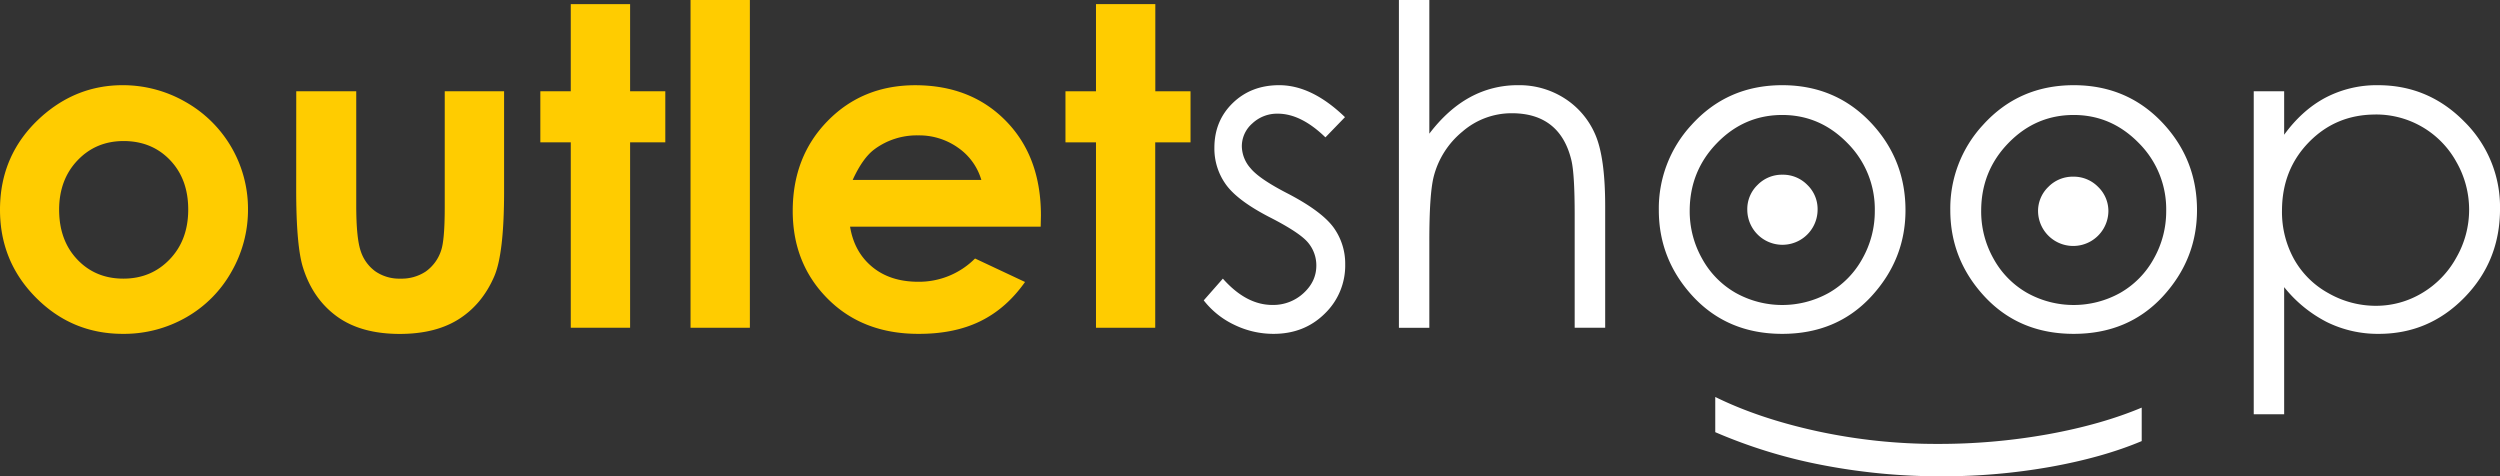
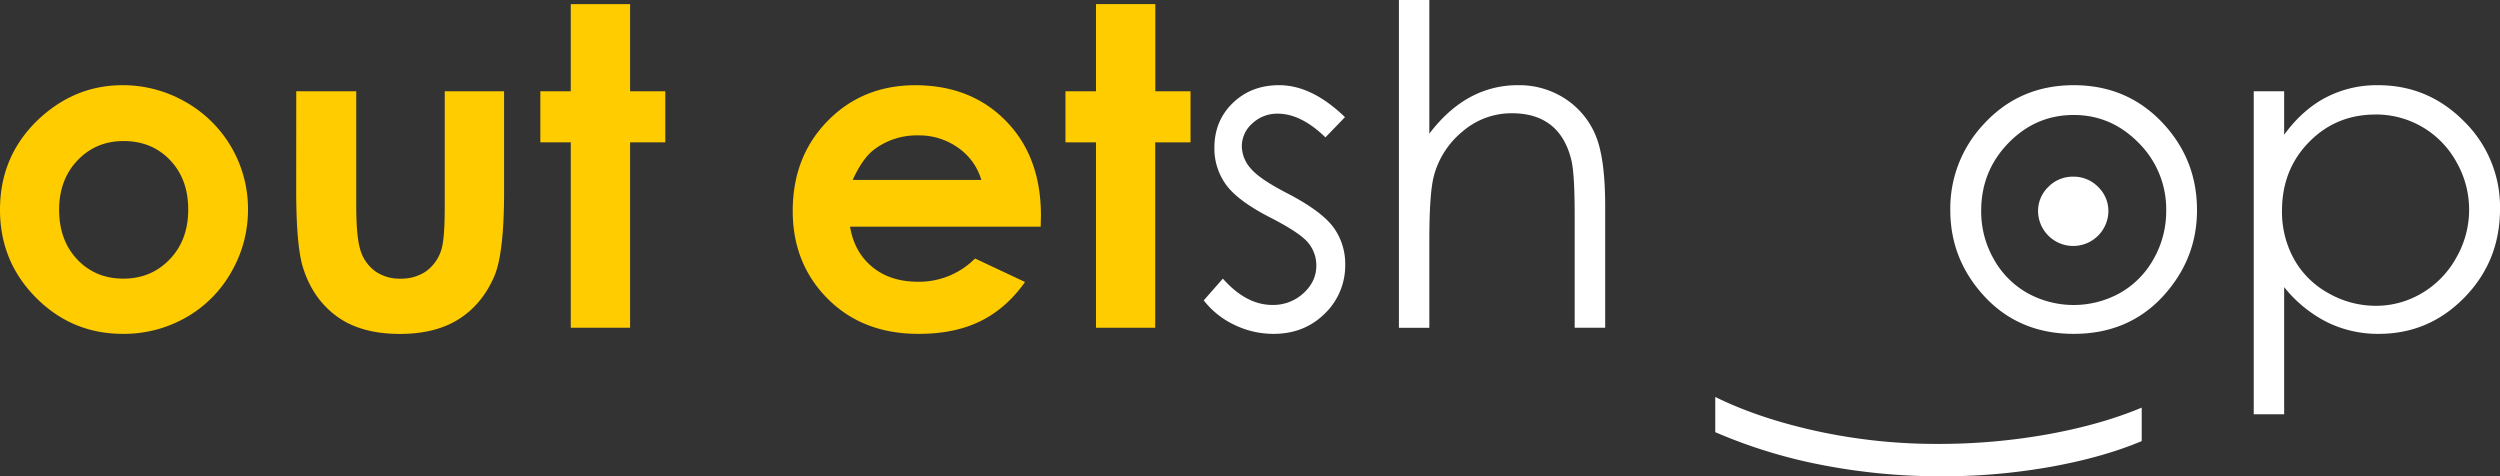
<svg xmlns="http://www.w3.org/2000/svg" id="Layer_1" data-name="Layer 1" viewBox="0 0 1336.97 254.72">
  <rect x="0" y="0" width="1336.97" height="254.72" fill="#333333" stroke="none" />
  <defs>
    <style>.cls-1{fill:#fc0;}.cls-2{fill:#fff;}</style>
  </defs>
  <path class="cls-1" d="M65.44,45.21a67.11,67.11,0,0,1,33.65,8.95,65.68,65.68,0,0,1,33.42,57.42,66.48,66.48,0,0,1-8.89,33.48,64.13,64.13,0,0,1-24.24,24.35,66.93,66.93,0,0,1-33.83,8.78q-27.19,0-46.43-19.36t-19.24-47q0-29.64,21.74-49.4Q40.67,45.22,65.44,45.21ZM66,75.08q-14.79,0-24.62,10.29T31.5,111.7q0,16.5,9.72,26.73t24.63,10.23q14.9,0,24.8-10.34t9.89-26.62q0-16.28-9.72-26.44T66,75.08Z" transform="translate(0.12 0.35)" />
  <path class="cls-1" d="M158.31,48.47h32.08v60.91q0,17.78,2.45,24.7a21.52,21.52,0,0,0,7.87,10.75,22.53,22.53,0,0,0,13.34,3.83,23.37,23.37,0,0,0,13.46-3.77,22.19,22.19,0,0,0,8.21-11.1q2-5.47,2-23.37V48.47h31.74v53.58q0,33.14-5.23,45.33-6.4,14.88-18.84,22.85t-31.61,8q-20.81,0-33.65-9.3T162,143q-3.72-11.5-3.72-41.85Z" transform="translate(0.12 0.35)" />
  <path class="cls-1" d="M305.12,1.85h31.73V48.47h18.83V75.78H336.85v99.15H305.12V75.78H288.85V48.47h16.27Z" transform="translate(0.12 0.35)" />
-   <path class="cls-1" d="M369.17-.35H400.9V174.93H369.17Z" transform="translate(0.12 0.35)" />
  <path class="cls-1" d="M556.43,120.88H454.49q2.2,13.49,11.79,21.45t24.47,8a42.26,42.26,0,0,0,30.57-12.44l26.74,12.56q-10,14.18-23.95,21T491,178.19q-29.75,0-48.47-18.77t-18.71-47q0-29,18.66-48.07t46.78-19.12q29.88,0,48.59,19.12t18.71,50.51Zm-31.74-25a31.82,31.82,0,0,0-12.4-17.2,35.93,35.93,0,0,0-21.48-6.63,38,38,0,0,0-23.29,7.44q-6.28,4.65-11.64,16.39Z" transform="translate(0.12 0.35)" />
  <path class="cls-1" d="M586,1.85h31.73V48.47h18.83V75.78H617.68v99.15H586V75.78H569.68V48.47H586Z" transform="translate(0.12 0.35)" />
  <path class="cls-2" d="M719.16,62.3,708.7,73.11q-13.05-12.68-25.52-12.67a19.27,19.27,0,0,0-13.58,5.23A16.15,16.15,0,0,0,664,77.87a18.08,18.08,0,0,0,4.65,11.74q4.67,5.7,19.57,13.37,18.18,9.42,24.7,18.14A33,33,0,0,1,719.28,141a35.67,35.67,0,0,1-10.95,26.39Q697.4,178.18,681,178.19a47.75,47.75,0,0,1-20.9-4.77,45.3,45.3,0,0,1-16.48-13.13l10.23-11.63q12.48,14.07,26.45,14.07a23.79,23.79,0,0,0,16.66-6.28q6.87-6.27,6.88-14.76a18.94,18.94,0,0,0-4.55-12.44q-4.54-5.34-20.5-13.48-17.12-8.83-23.3-17.44a32.86,32.86,0,0,1-6.17-19.64q0-14.41,9.84-23.95T684,45.21Q701.46,45.21,719.16,62.3Z" transform="translate(0.12 0.35)" />
  <path class="cls-2" d="M748-.35h16.27V71.13q9.88-13,21.74-19.47a52.86,52.86,0,0,1,25.68-6.45,44.79,44.79,0,0,1,25.17,7.21,43,43,0,0,1,16.22,19.35q5.22,12.15,5.23,38.07v65.09H842V114.61q0-21.85-1.74-29.18-3-12.56-11-18.89t-20.86-6.33A40.1,40.1,0,0,0,782,70a45.75,45.75,0,0,0-15.41,24.18q-2.33,9.3-2.32,34.4v46.38H748Z" transform="translate(0.12 0.35)" />
-   <path class="cls-2" d="M953,45.21q29.22,0,48.44,21.16,17.46,19.29,17.47,45.68t-18.46,46.32Q982,178.19,953,178.19t-47.57-19.82Q887,138.56,887,112.05a65.7,65.7,0,0,1,17.46-45.57Q923.69,45.21,953,45.21ZM953,61.14q-20.29,0-34.88,15T903.51,112.4A51.45,51.45,0,0,0,910.16,138a47.09,47.09,0,0,0,18,18.31,51.08,51.08,0,0,0,49.69,0,47.13,47.13,0,0,0,18-18.31,51.45,51.45,0,0,0,6.65-25.57,50,50,0,0,0-14.64-36.27Q973.15,61.13,953,61.14Z" transform="translate(0.12 0.35)" />
  <path class="cls-2" d="M1108.9,45.21q29.24,0,48.44,21.16,17.48,19.29,17.47,45.68t-18.45,46.32q-18.46,19.81-47.46,19.82t-47.56-19.82q-18.46-19.81-18.46-46.32a65.67,65.67,0,0,1,17.47-45.57Q1079.57,45.21,1108.9,45.21Zm-.05,15.93q-20.3,0-34.88,15t-14.58,36.27A51.35,51.35,0,0,0,1066,138a47.13,47.13,0,0,0,18,18.31,51.08,51.08,0,0,0,49.69,0,47.16,47.16,0,0,0,18-18.31,51.45,51.45,0,0,0,6.65-25.57,50,50,0,0,0-14.64-36.27Q1129,61.13,1108.85,61.14Z" transform="translate(0.12 0.35)" />
  <path class="cls-2" d="M1205.15,48.47h16.27V71.71q9.64-13.24,22.18-19.87a59,59,0,0,1,28-6.63q26.94,0,46.1,19.41a64.15,64.15,0,0,1,19.16,46.73q0,27.9-19,47.37t-45.81,19.47a61.53,61.53,0,0,1-27.75-6.28,69.82,69.82,0,0,1-22.88-18.71v68h-16.27Zm65.09,12.43q-21.1,0-35.54,14.75t-14.44,36.69a52.07,52.07,0,0,0,6.44,25.89,46.93,46.93,0,0,0,18.44,18.23,51,51,0,0,0,25.34,6.73,47.79,47.79,0,0,0,24.64-6.79,49.91,49.91,0,0,0,18.38-19,51.32,51.32,0,0,0,.06-51.09,49,49,0,0,0-43.32-25.43Z" transform="translate(0.12 0.35)" />
-   <path class="cls-2" d="M953.11,93.08a18.21,18.21,0,0,1,13.3,5.45,17.91,17.91,0,0,1,5.5,13.23,18.8,18.8,0,0,1-37.6,0,17.92,17.92,0,0,1,5.51-13.23A18.18,18.18,0,0,1,953.11,93.08Z" transform="translate(0.12 0.35)" />
  <path class="cls-2" d="M917.18,230.77V211.94q23.37,11.51,54.52,18.31a300.69,300.69,0,0,0,64.28,6.8,330.35,330.35,0,0,0,59.16-5.17q28.48-5.17,50.1-14.24v17.9q-20.68,8.72-48.76,13.77a329.17,329.17,0,0,1-58.41,5.06,331.82,331.82,0,0,1-63.53-6A274.77,274.77,0,0,1,917.18,230.77Z" transform="translate(0.12 0.35)" />
  <path class="cls-2" d="M1108.62,94.13a18.25,18.25,0,0,1,13.29,5.45,17.92,17.92,0,0,1,5.51,13.23,18.81,18.81,0,0,1-37.61,0,17.92,17.92,0,0,1,5.51-13.23A18.22,18.22,0,0,1,1108.62,94.13Z" transform="translate(0.12 0.35)" />
</svg>